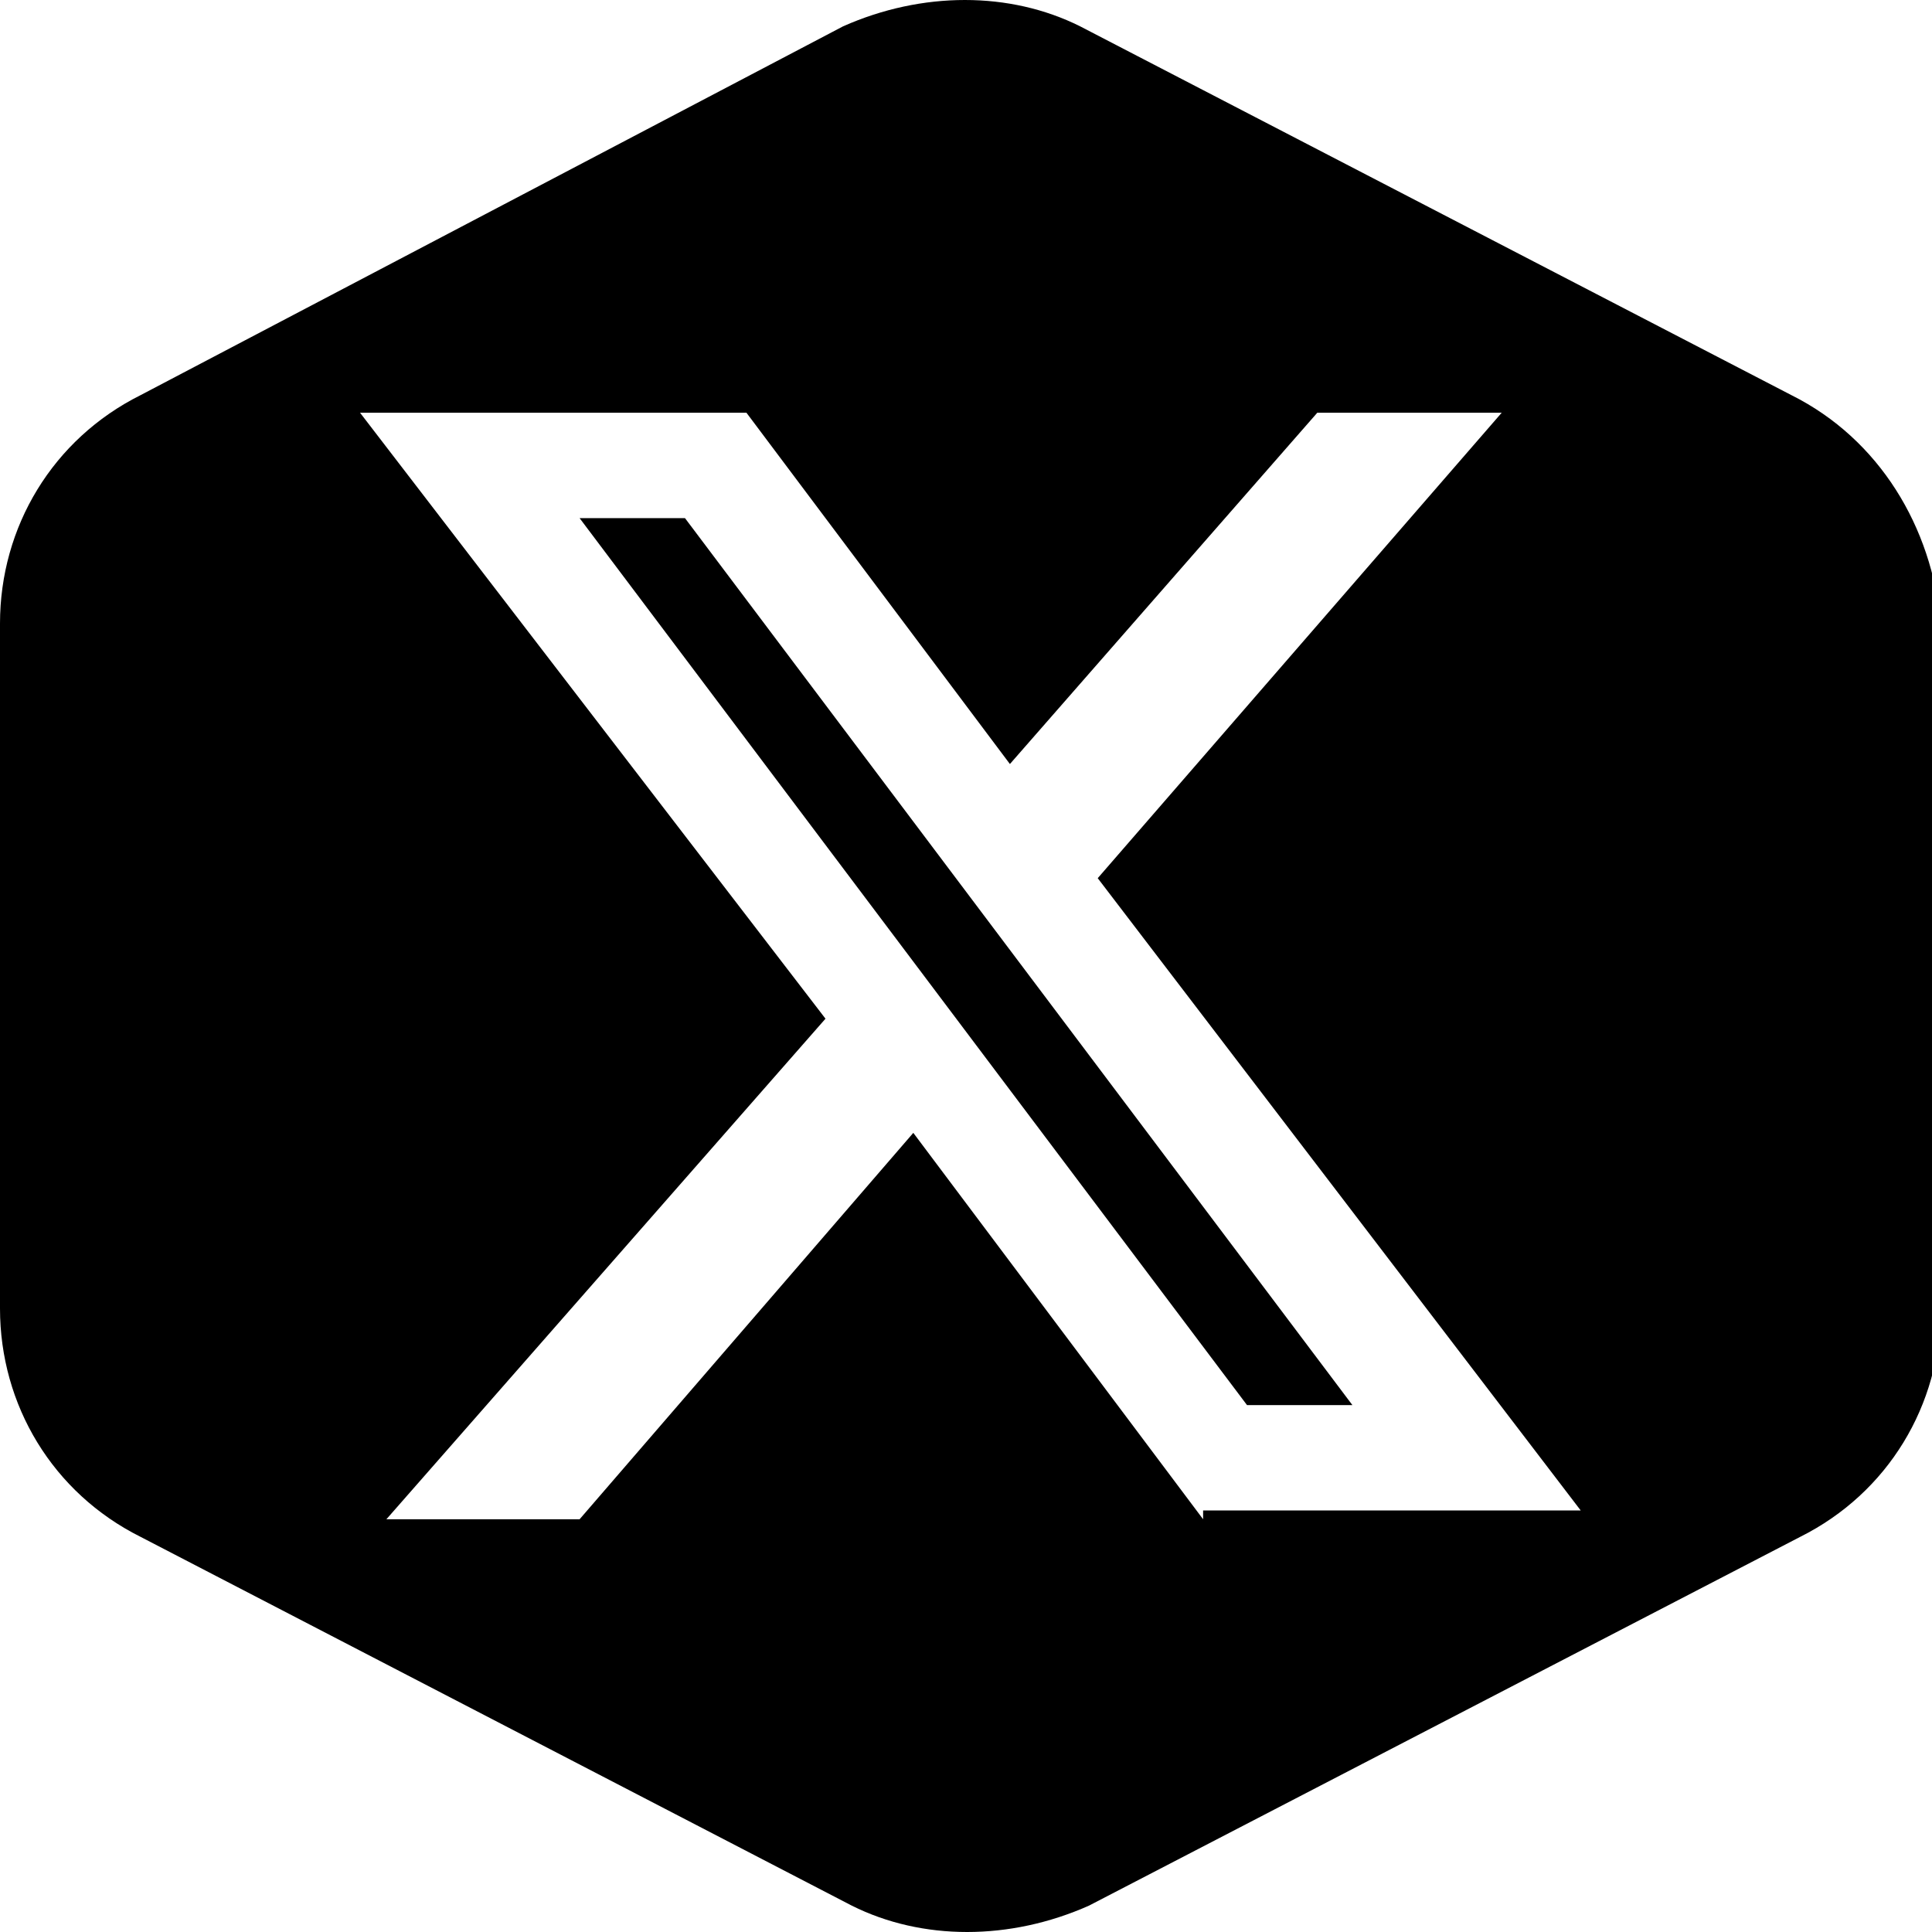
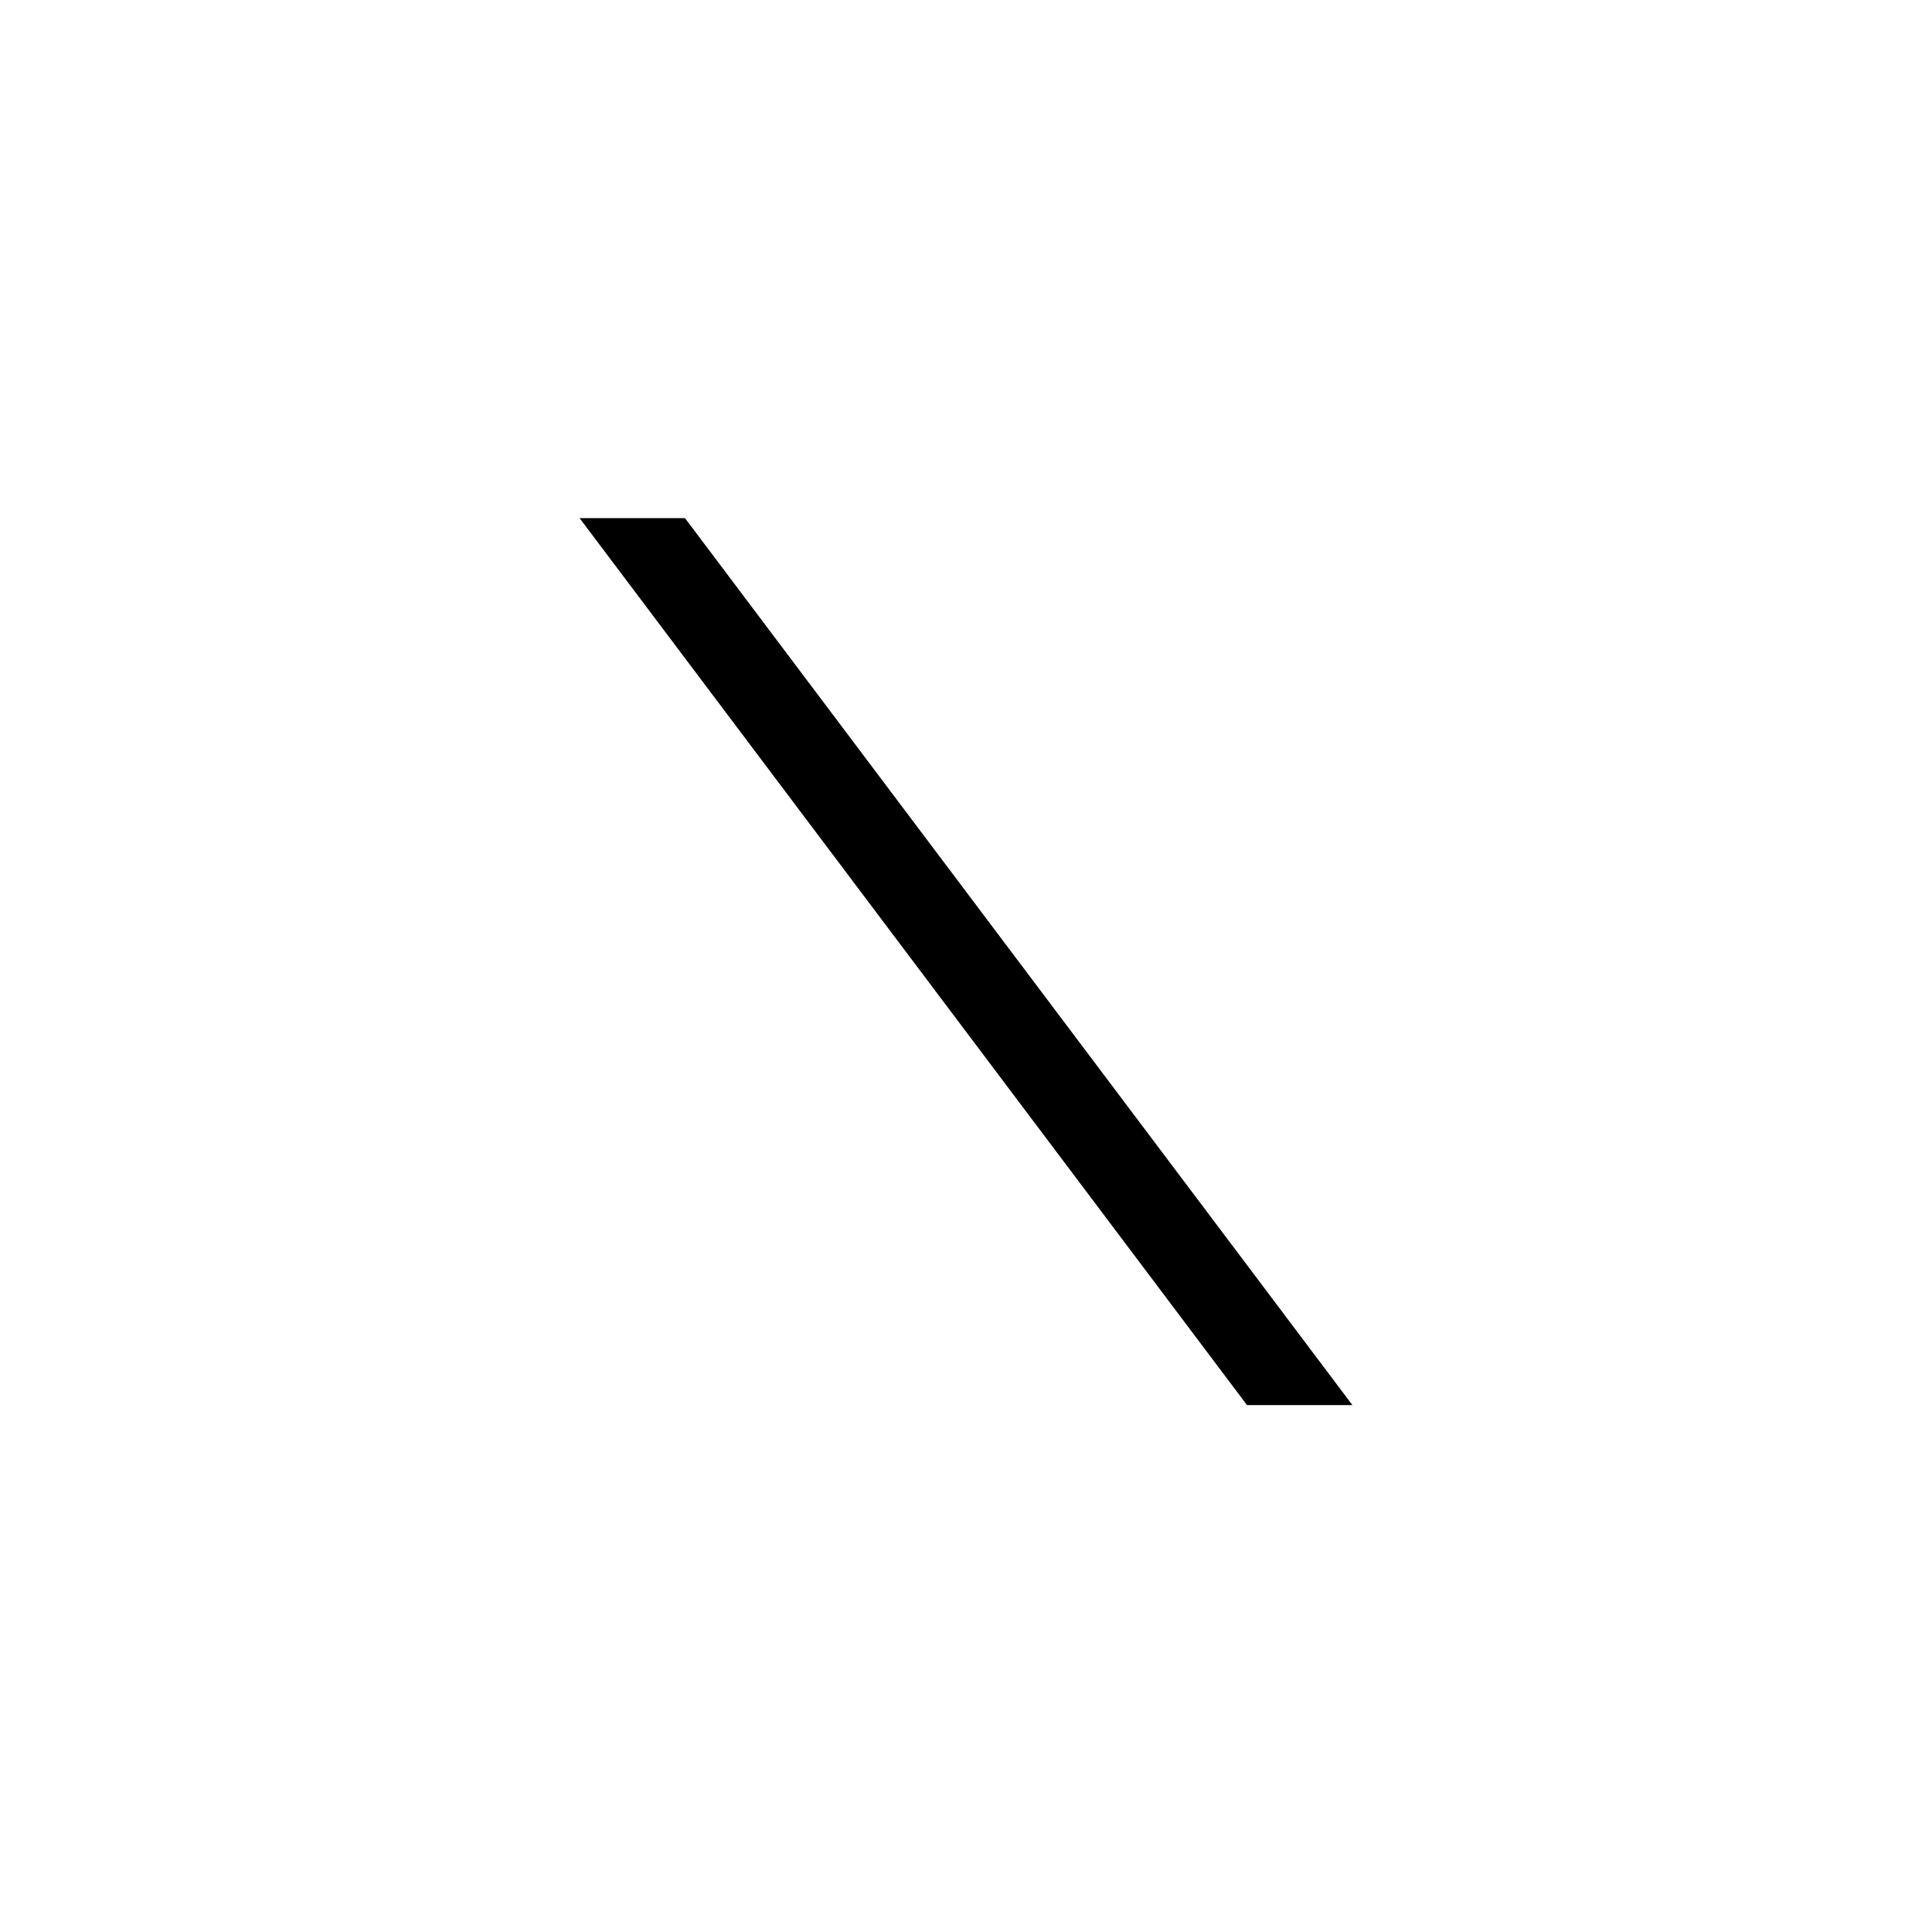
<svg xmlns="http://www.w3.org/2000/svg" version="1.1" id="Layer_1" x="0px" y="0px" viewBox="0 0 22 22" style="enable-background:new 0 0 22 22;" xml:space="preserve">
  <g>
    <polygon points="6.6,5.9 14.2,16 15.4,16 7.8,5.9  " />
-     <path d="M20.4,4.5l-8.1-4.2c-0.8-0.4-1.8-0.4-2.7,0L1.6,4.5C0.6,5,0,6,0,7.1v7.8C0,16,0.6,17,1.6,17.5l8.1,4.2   c0.8,0.4,1.8,0.4,2.7,0l8.1-4.2c1-0.5,1.6-1.5,1.6-2.6V7.1C22,6,21.4,5,20.4,4.5z M13.7,17.3l-3.3-4.4l-3.8,4.4H4.4l5-5.7L4.1,4.7   h4.4l3,4l3.5-4h2.1L12.5,10l5.5,7.2H13.7z" />
  </g>
</svg>